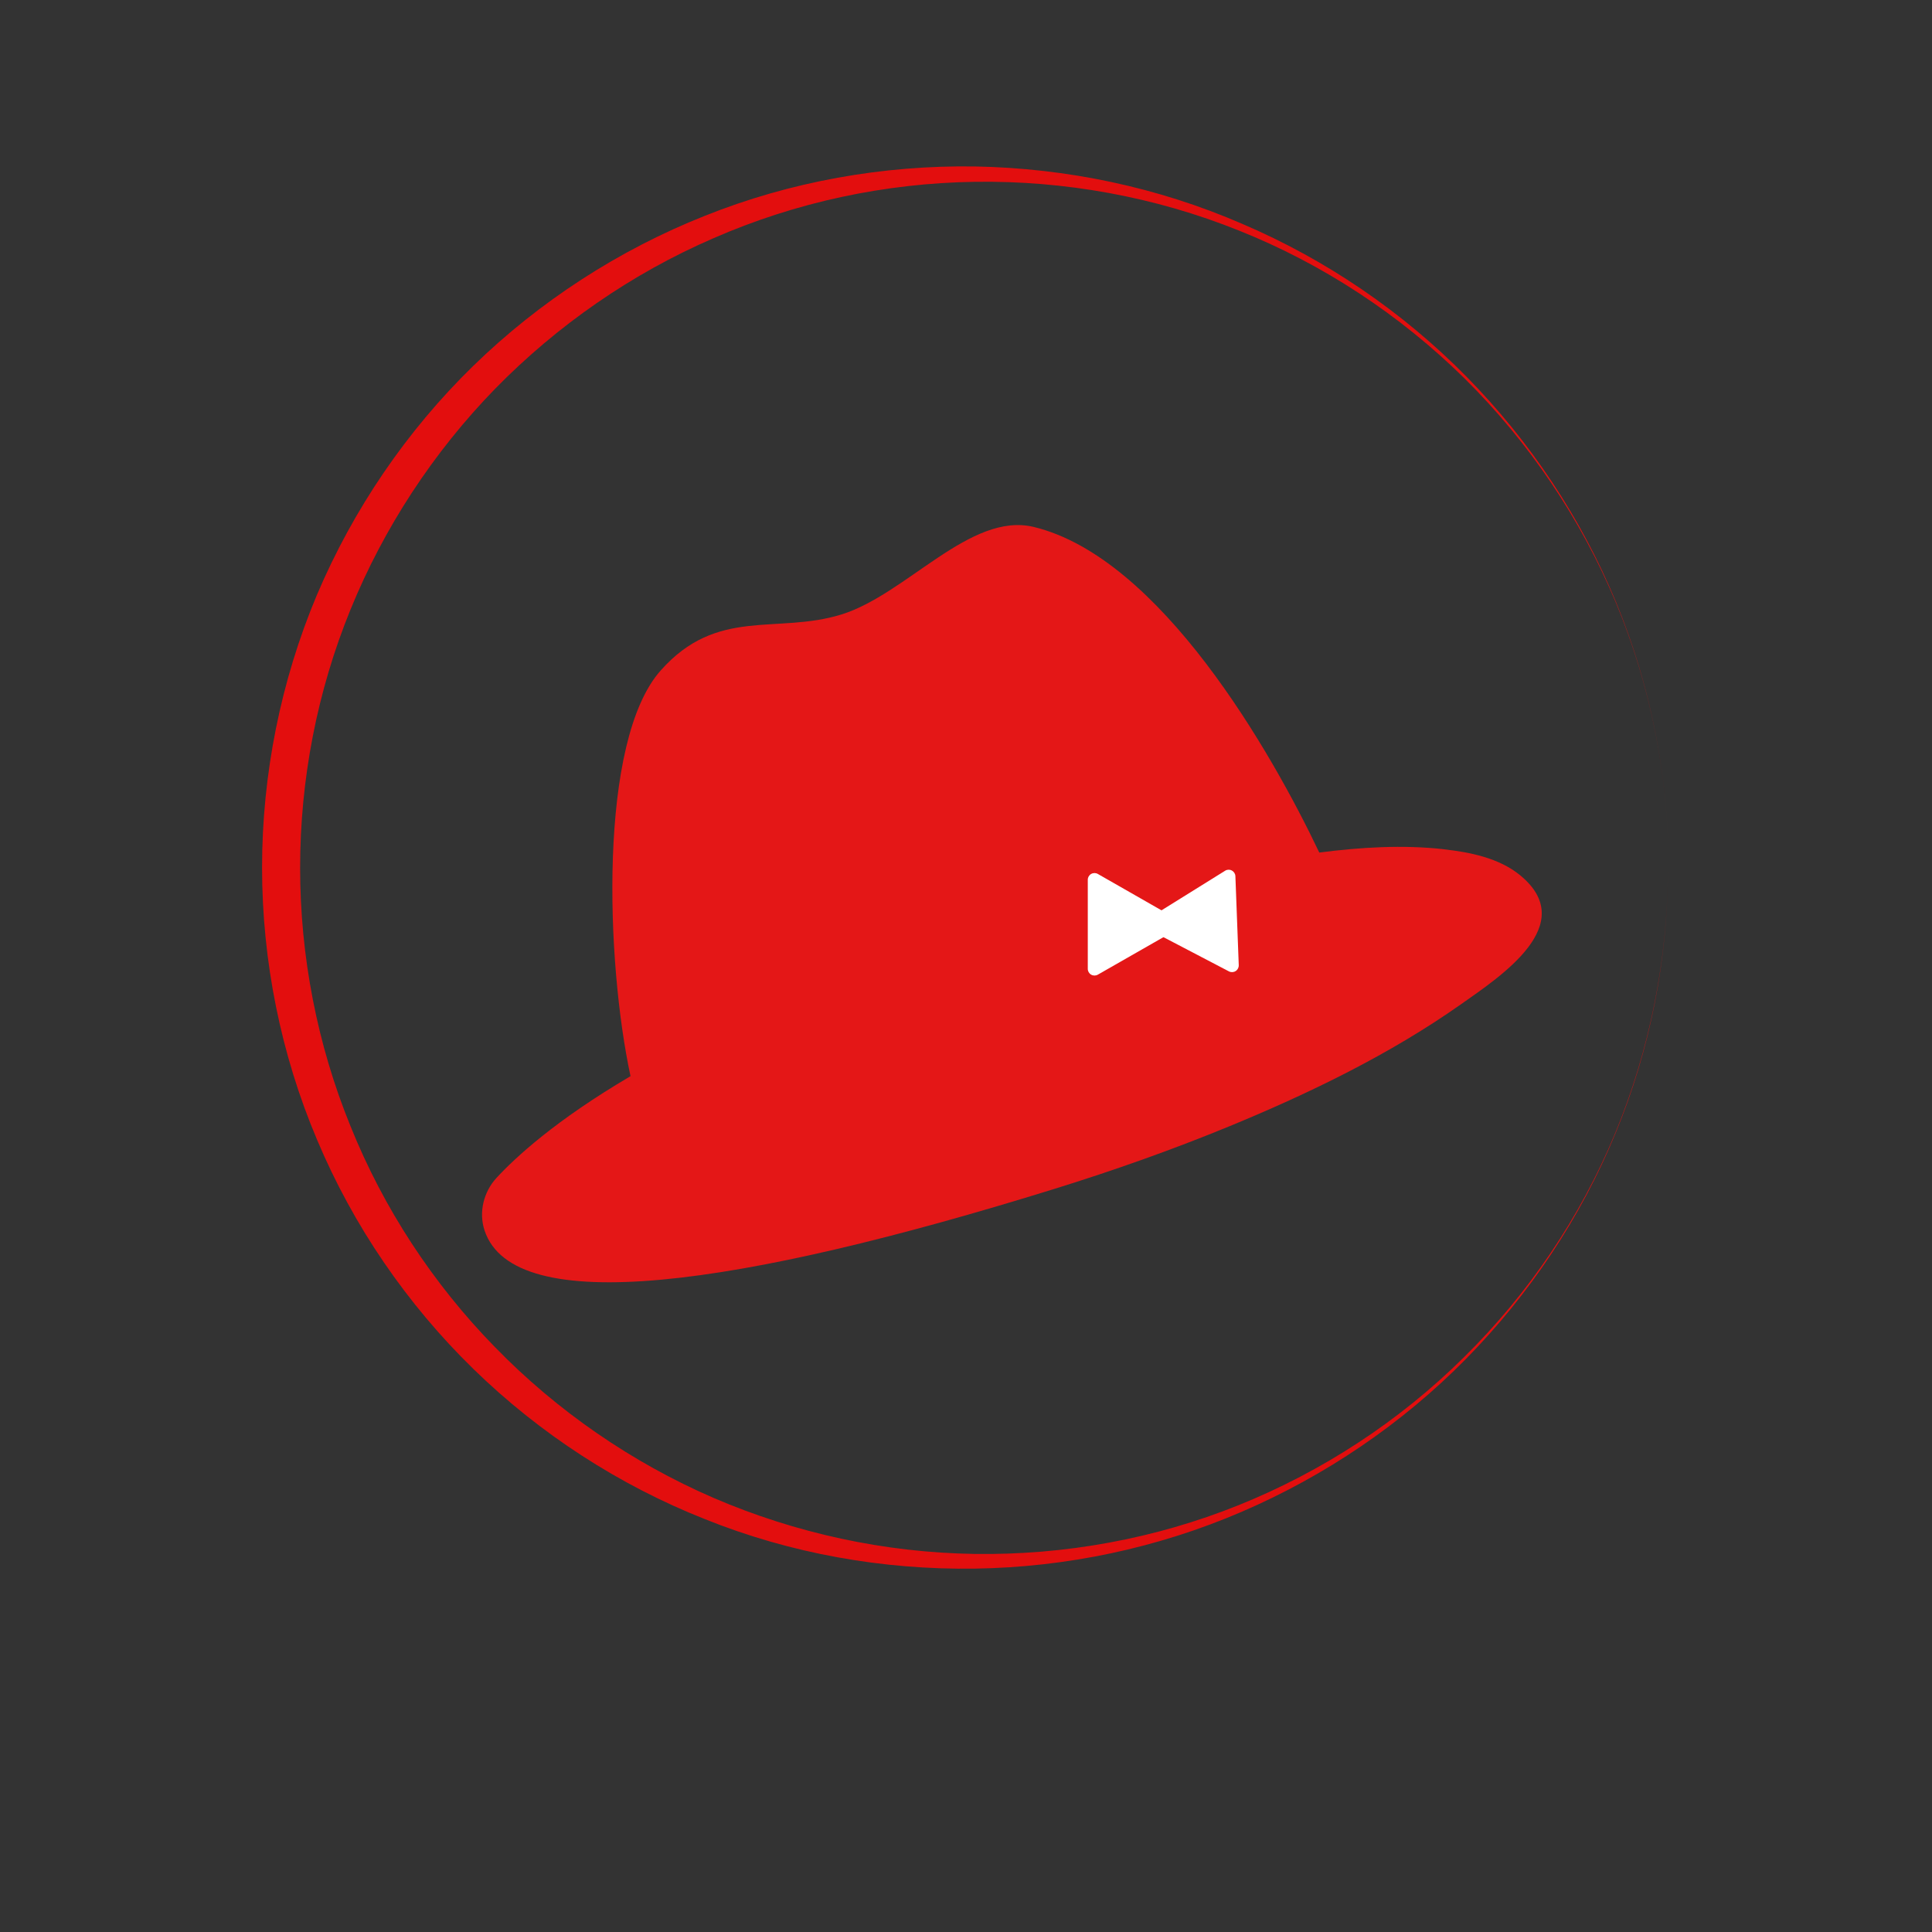
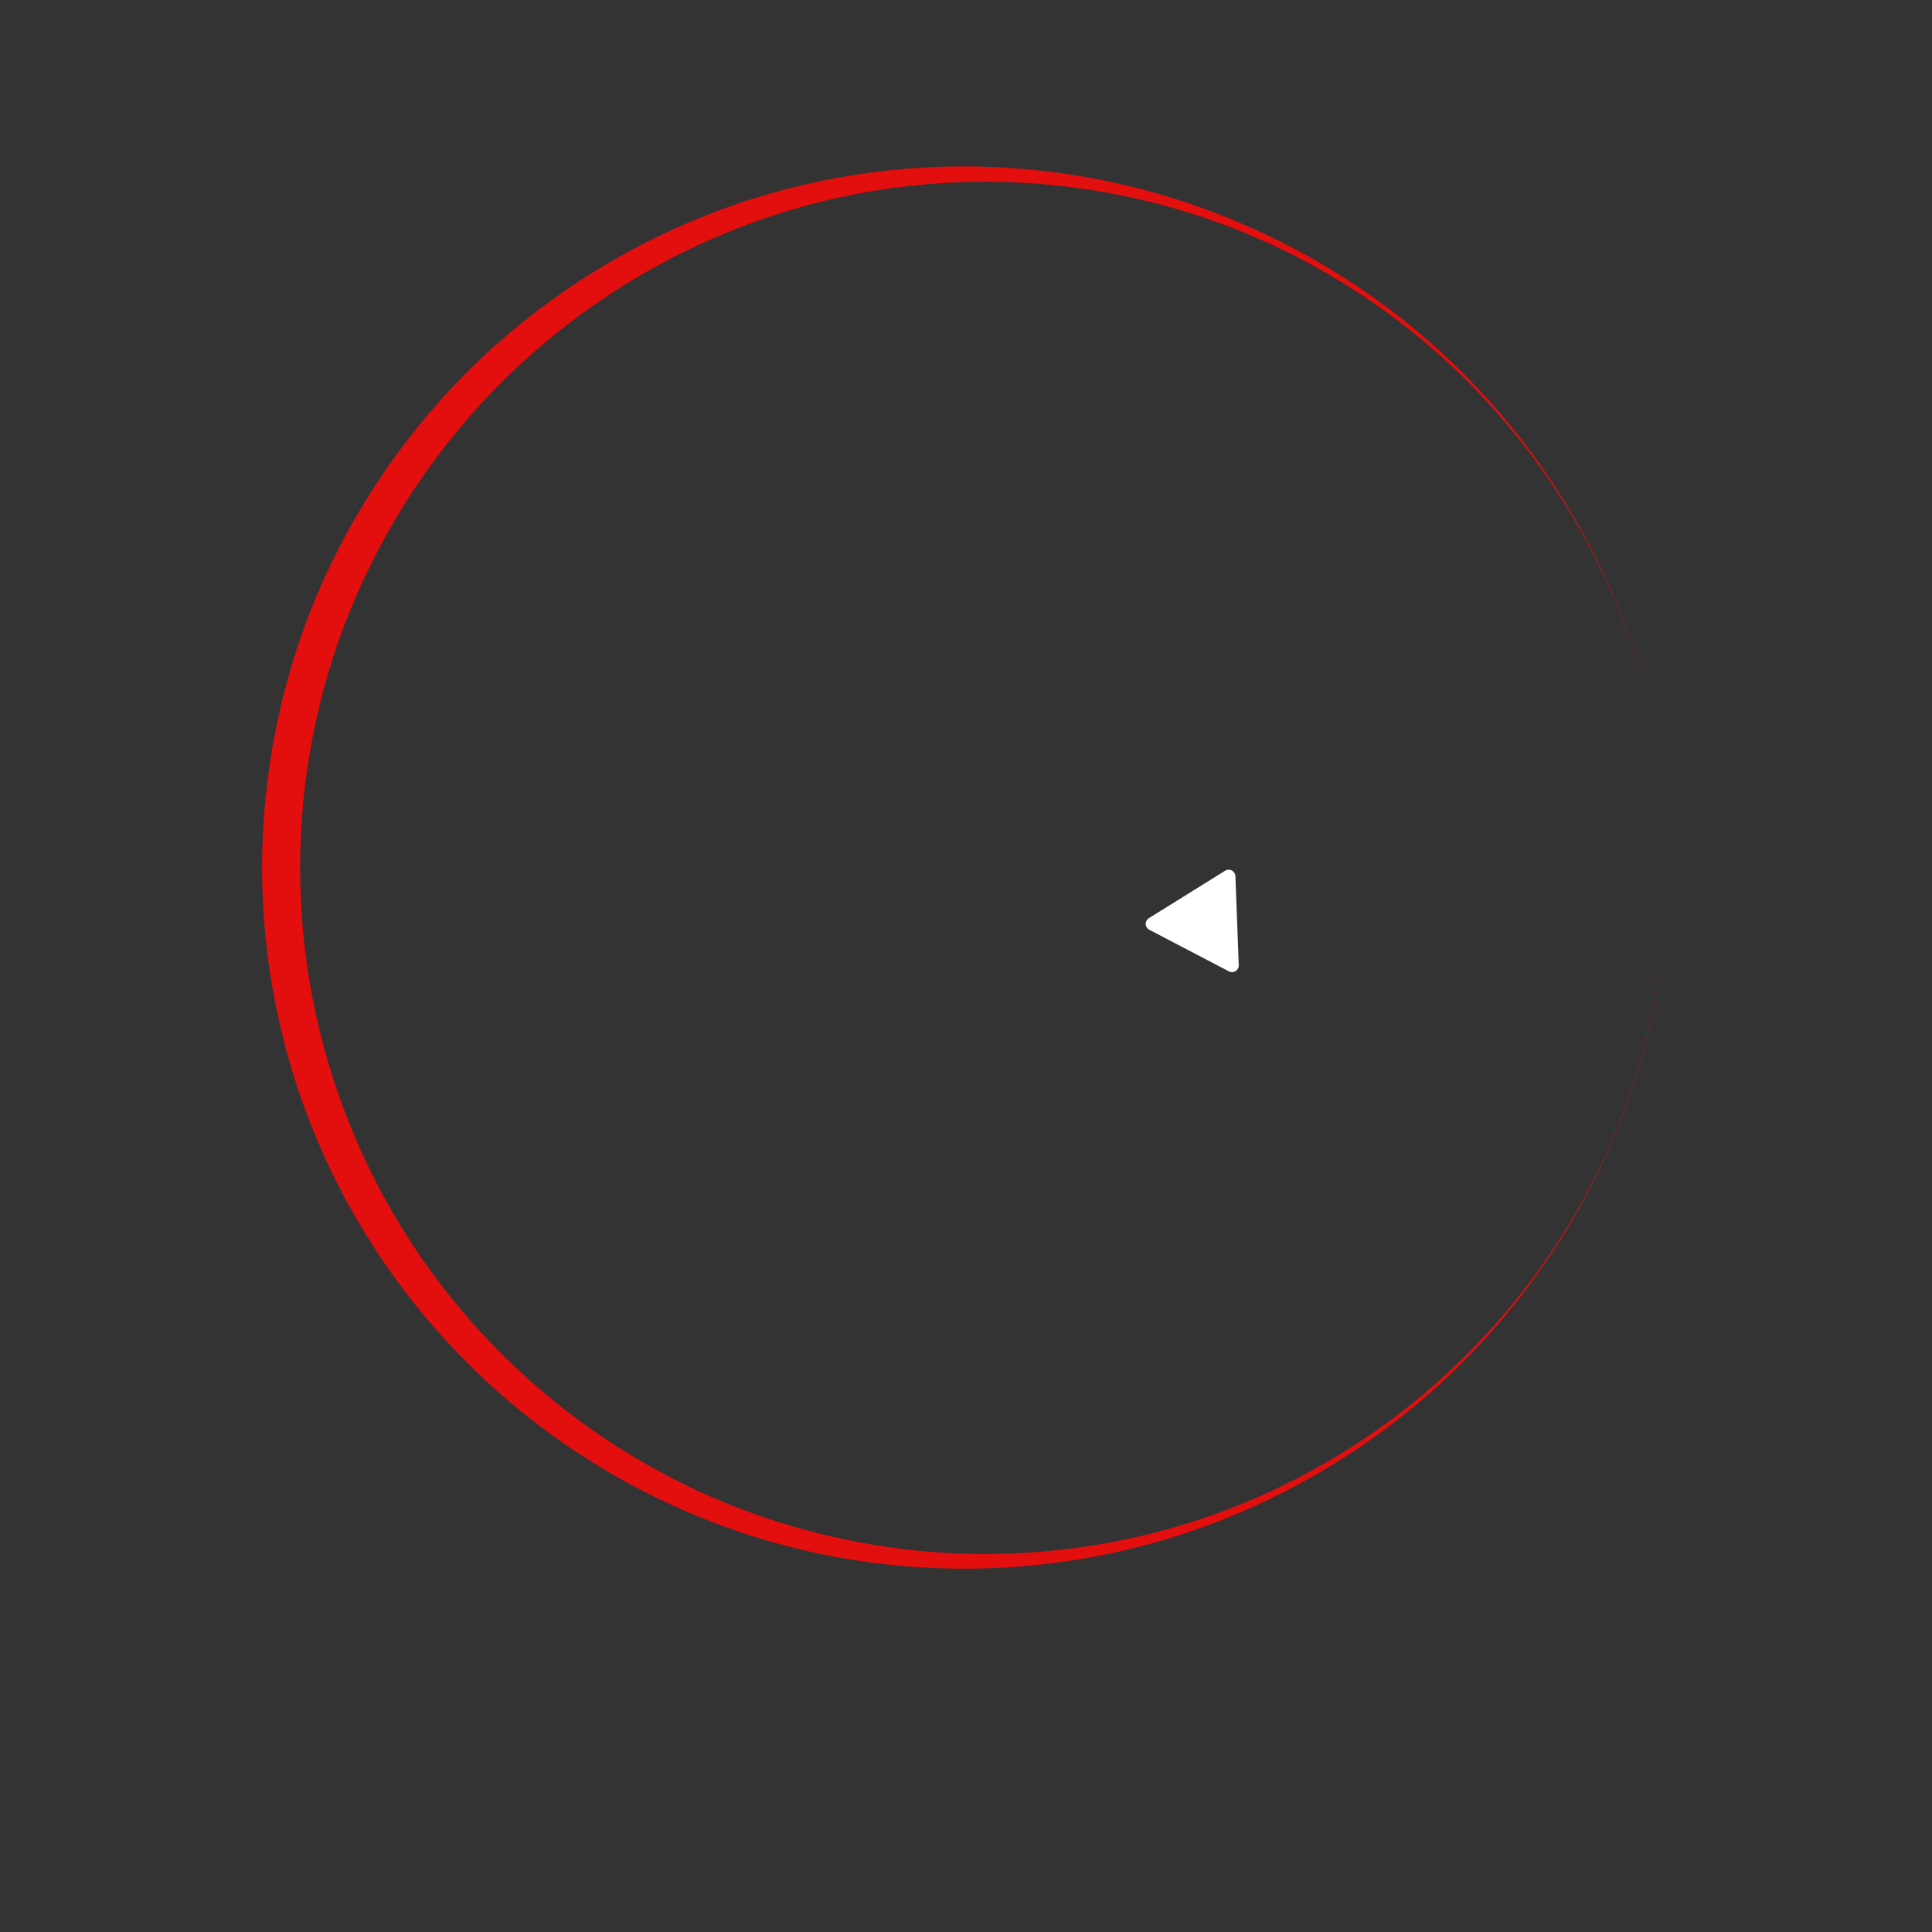
<svg xmlns="http://www.w3.org/2000/svg" width="500" zoomAndPan="magnify" viewBox="0 0 375 375" height="500" preserveAspectRatio="xMidYMid meet" version="1.0">
  <rect x="0" y="0" width="375" height="375" fill="#333333" stroke="none" />
  <defs>
    <clipPath id="c82f1a777c">
-       <path d="M 93 101 L 300 101 L 300 249 L 93 249 Z M 93 101 " clip-rule="nonzero" />
-     </clipPath>
+       </clipPath>
    <clipPath id="bd73e17653">
      <path d="M 62.445 138.406 L 273.742 72.785 L 312.445 197.414 L 101.152 263.035 Z M 62.445 138.406 " clip-rule="nonzero" />
    </clipPath>
    <clipPath id="cb83ac31ee">
      <path d="M 62.445 138.406 L 273.742 72.785 L 312.445 197.414 L 101.152 263.035 Z M 62.445 138.406 " clip-rule="nonzero" />
    </clipPath>
    <clipPath id="a62f23c950">
      <path d="M 222 168 L 241 168 L 241 189 L 222 189 Z M 222 168 " clip-rule="nonzero" />
    </clipPath>
    <clipPath id="0cac4f1bf2">
-       <path d="M 239.738 168.711 L 240.492 188.648 L 222.711 189.32 L 221.961 169.383 Z M 239.738 168.711 " clip-rule="nonzero" />
+       <path d="M 239.738 168.711 L 240.492 188.648 L 222.711 189.32 L 221.961 169.383 Z " clip-rule="nonzero" />
    </clipPath>
    <clipPath id="51b877cce2">
      <path d="M 223.066 180.461 L 238.531 188.543 C 238.945 188.758 239.441 188.738 239.832 188.488 C 240.227 188.238 240.457 187.801 240.441 187.336 L 239.789 170.066 C 239.773 169.602 239.508 169.184 239.098 168.965 C 238.688 168.746 238.191 168.762 237.797 169.008 L 222.98 178.23 C 222.59 178.473 222.359 178.91 222.375 179.371 C 222.395 179.832 222.656 180.246 223.066 180.461 Z M 223.066 180.461 " clip-rule="nonzero" />
    </clipPath>
    <clipPath id="251b2a4e25">
      <path d="M 0.238 0.719 L 18.48 0.719 L 18.48 20.879 L 0.238 20.879 Z M 0.238 0.719 " clip-rule="nonzero" />
    </clipPath>
    <clipPath id="fca0f48491">
      <path d="M 17.738 0.711 L 18.492 20.648 L 0.711 21.32 L -0.039 1.383 Z M 17.738 0.711 " clip-rule="nonzero" />
    </clipPath>
    <clipPath id="7e71ad3d63">
      <path d="M 1.066 12.461 L 16.531 20.543 C 16.945 20.758 17.441 20.738 17.832 20.488 C 18.227 20.238 18.457 19.801 18.441 19.336 L 17.789 2.066 C 17.773 1.602 17.508 1.184 17.098 0.965 C 16.688 0.746 16.191 0.762 15.797 1.008 L 0.98 10.23 C 0.59 10.473 0.359 10.91 0.375 11.371 C 0.395 11.832 0.656 12.246 1.066 12.461 Z M 1.066 12.461 " clip-rule="nonzero" />
    </clipPath>
    <clipPath id="a0195e638d">
      <rect x="0" width="19" y="0" height="21" />
    </clipPath>
    <clipPath id="bad0acda0c">
-       <path d="M 211.137 169.453 L 228.926 169.453 L 228.926 189.402 L 211.137 189.402 Z M 211.137 169.453 " clip-rule="nonzero" />
-     </clipPath>
+       </clipPath>
    <clipPath id="99821e4149">
      <path d="M 228.238 178.289 L 213.09 169.633 C 212.684 169.402 212.188 169.402 211.785 169.637 C 211.383 169.871 211.137 170.301 211.137 170.766 L 211.137 188.047 C 211.137 188.512 211.383 188.941 211.785 189.176 C 212.188 189.41 212.684 189.41 213.09 189.18 L 228.238 180.523 C 228.641 180.293 228.887 179.867 228.887 179.406 C 228.887 178.945 228.641 178.52 228.238 178.289 Z M 228.238 178.289 " clip-rule="nonzero" />
    </clipPath>
    <clipPath id="ab057a3f27">
      <path d="M 0.137 0.453 L 17.926 0.453 L 17.926 20.402 L 0.137 20.402 Z M 0.137 0.453 " clip-rule="nonzero" />
    </clipPath>
    <clipPath id="1ab0c0975a">
      <path d="M 17.238 9.289 L 2.09 0.633 C 1.684 0.402 1.188 0.402 0.785 0.637 C 0.383 0.871 0.137 1.301 0.137 1.766 L 0.137 19.047 C 0.137 19.512 0.383 19.941 0.785 20.176 C 1.188 20.41 1.684 20.41 2.09 20.18 L 17.238 11.523 C 17.641 11.293 17.887 10.867 17.887 10.406 C 17.887 9.945 17.641 9.52 17.238 9.289 Z M 17.238 9.289 " clip-rule="nonzero" />
    </clipPath>
    <clipPath id="b7d95b95d2">
-       <rect x="0" width="18" y="0" height="21" />
-     </clipPath>
+       </clipPath>
    <clipPath id="8e6ce2eeb7">
      <path d="M 50.867 32 L 323.867 32 L 323.867 304.887 L 50.867 304.887 Z M 50.867 32 " clip-rule="nonzero" />
    </clipPath>
  </defs>
  <g clip-path="url(#c82f1a777c)">
    <g clip-path="url(#bd73e17653)">
      <g clip-path="url(#cb83ac31ee)">
        <path d="M 280.215 164.832 C 272.238 163.945 264.086 164.449 256.07 165.48 C 246.773 145.918 225.203 108.199 200.633 102.277 C 188.359 99.32 175.953 115.344 163.344 119.262 C 150.738 123.176 139.211 117.746 128.211 130.172 C 116.105 143.848 117.602 186.656 122.383 208.887 C 107.84 217.434 100.02 224.668 96.348 228.652 C 93.906 231.316 92.859 235.27 94.066 238.875 C 99.797 255.91 143.031 249.902 204.738 230.738 C 216.168 227.188 227.461 223.199 238.539 218.645 C 254.211 212.188 269.738 204.676 283.629 194.891 C 291.363 189.441 306.66 179.395 295.047 169.879 C 290.969 166.535 285.305 165.402 280.211 164.844 Z M 280.215 164.832 " fill-opacity="1" fill-rule="nonzero" style="fill: rgb(228, 23, 23);" />
      </g>
    </g>
  </g>
  <g clip-path="url(#a62f23c950)">
    <g clip-path="url(#0cac4f1bf2)">
      <g clip-path="url(#51b877cce2)">
        <g transform="matrix(1, 0, 0, 1, 222, 168)">
          <g clip-path="url(#a0195e638d)">
            <g clip-path="url(#251b2a4e25)">
              <g clip-path="url(#fca0f48491)">
                <g clip-path="url(#7e71ad3d63)">
                  <path fill="#ffffff" d="M 17.707 -0.18 L 18.527 21.617 L -0.516 22.332 L -1.34 0.539 Z M 17.707 -0.18 " fill-opacity="1" fill-rule="nonzero" />
                </g>
              </g>
            </g>
          </g>
        </g>
      </g>
    </g>
  </g>
  <g clip-path="url(#bad0acda0c)">
    <g clip-path="url(#99821e4149)">
      <g transform="matrix(1, 0, 0, 1, 211, 169)">
        <g clip-path="url(#b7d95b95d2)">
          <g clip-path="url(#ab057a3f27)">
            <g clip-path="url(#1ab0c0975a)">
              <path fill="#ffffff" d="M 0.137 21.297 L 0.137 -0.516 L 19.191 -0.516 L 19.191 21.297 Z M 0.137 21.297 " fill-opacity="1" fill-rule="nonzero" />
            </g>
          </g>
        </g>
      </g>
    </g>
  </g>
  <g clip-path="url(#8e6ce2eeb7)">
    <path d="M 189.215 304.469 C 207.035 304.207 224.727 300.449 240.988 293.449 C 257.254 286.453 272.156 276.344 284.535 263.773 C 296.91 251.203 306.891 236.234 313.566 219.969 C 320.305 203.703 323.738 186.078 323.738 168.453 C 323.738 186.078 320.238 203.703 313.5 219.969 C 306.762 236.234 296.652 251.137 284.145 263.449 C 271.641 275.824 256.672 285.609 240.406 292.156 C 224.141 298.699 206.582 301.875 189.148 301.617 C 171.719 301.355 154.418 297.598 138.477 290.73 C 122.602 283.859 108.086 273.816 96.098 261.504 C 84.047 249.191 74.453 234.547 68.039 218.609 C 61.559 202.73 58.254 185.559 58.254 168.453 C 58.254 151.281 61.559 134.176 68.039 118.297 C 74.52 102.422 84.109 87.777 96.098 75.465 C 108.152 63.152 122.602 53.109 138.477 46.242 C 154.48 39.242 171.785 35.551 189.215 35.289 C 206.645 35.031 224.207 38.207 240.473 44.75 C 256.734 51.23 271.703 61.082 284.277 73.457 C 296.781 85.832 306.824 100.672 313.629 116.938 C 320.434 133.203 323.867 150.828 323.867 168.453 C 323.867 150.828 320.434 133.203 313.695 116.938 C 306.957 100.609 297.043 85.703 284.664 73.133 C 272.289 60.562 257.383 50.387 241.121 43.453 C 224.727 36.328 207.035 32.633 189.215 32.309 C 171.395 32.051 153.445 35.227 136.793 41.898 C 120.137 48.508 104.715 58.488 91.82 71.059 C 78.926 83.629 68.559 98.859 61.496 115.512 C 54.496 132.164 50.867 150.309 50.867 168.387 C 50.867 186.469 54.496 204.609 61.559 221.266 C 68.559 237.918 78.992 253.145 91.887 265.719 C 104.781 278.289 120.137 288.266 136.855 294.875 C 153.445 301.551 171.395 304.727 189.215 304.469 Z M 189.215 304.469 " fill-opacity="1" fill-rule="nonzero" style="fill: rgb(227, 14, 14);" />
  </g>
</svg>